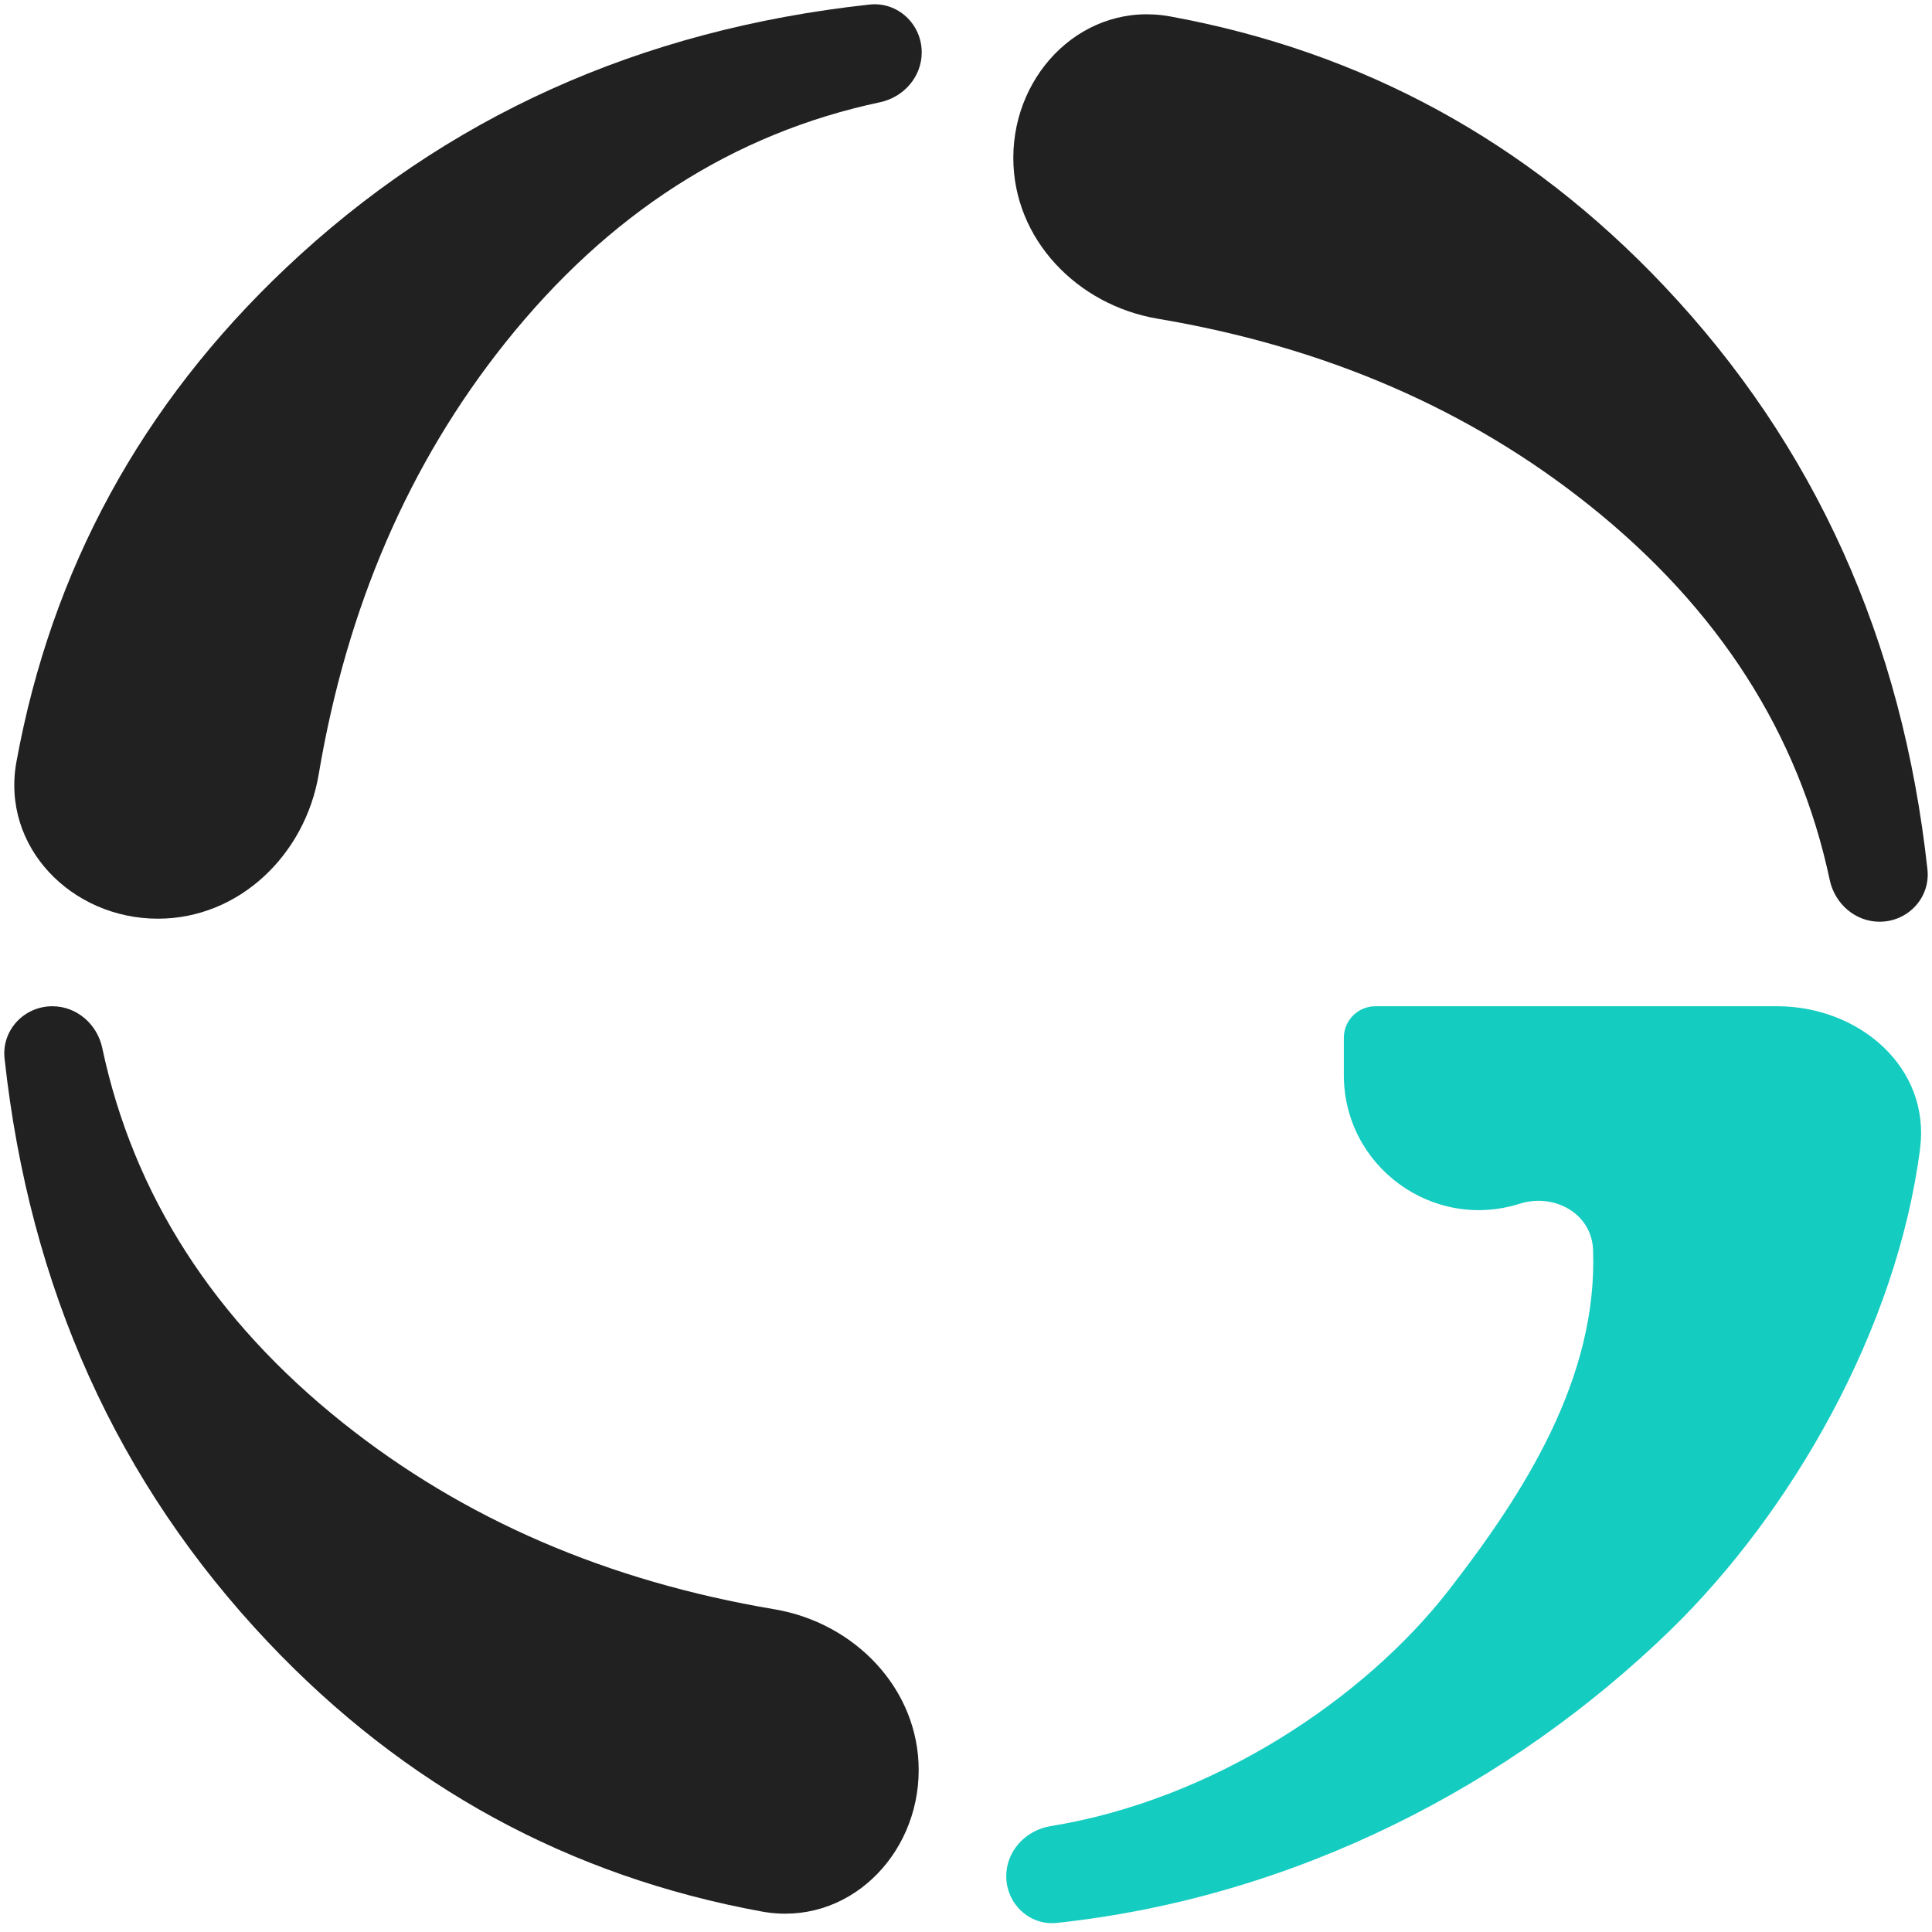
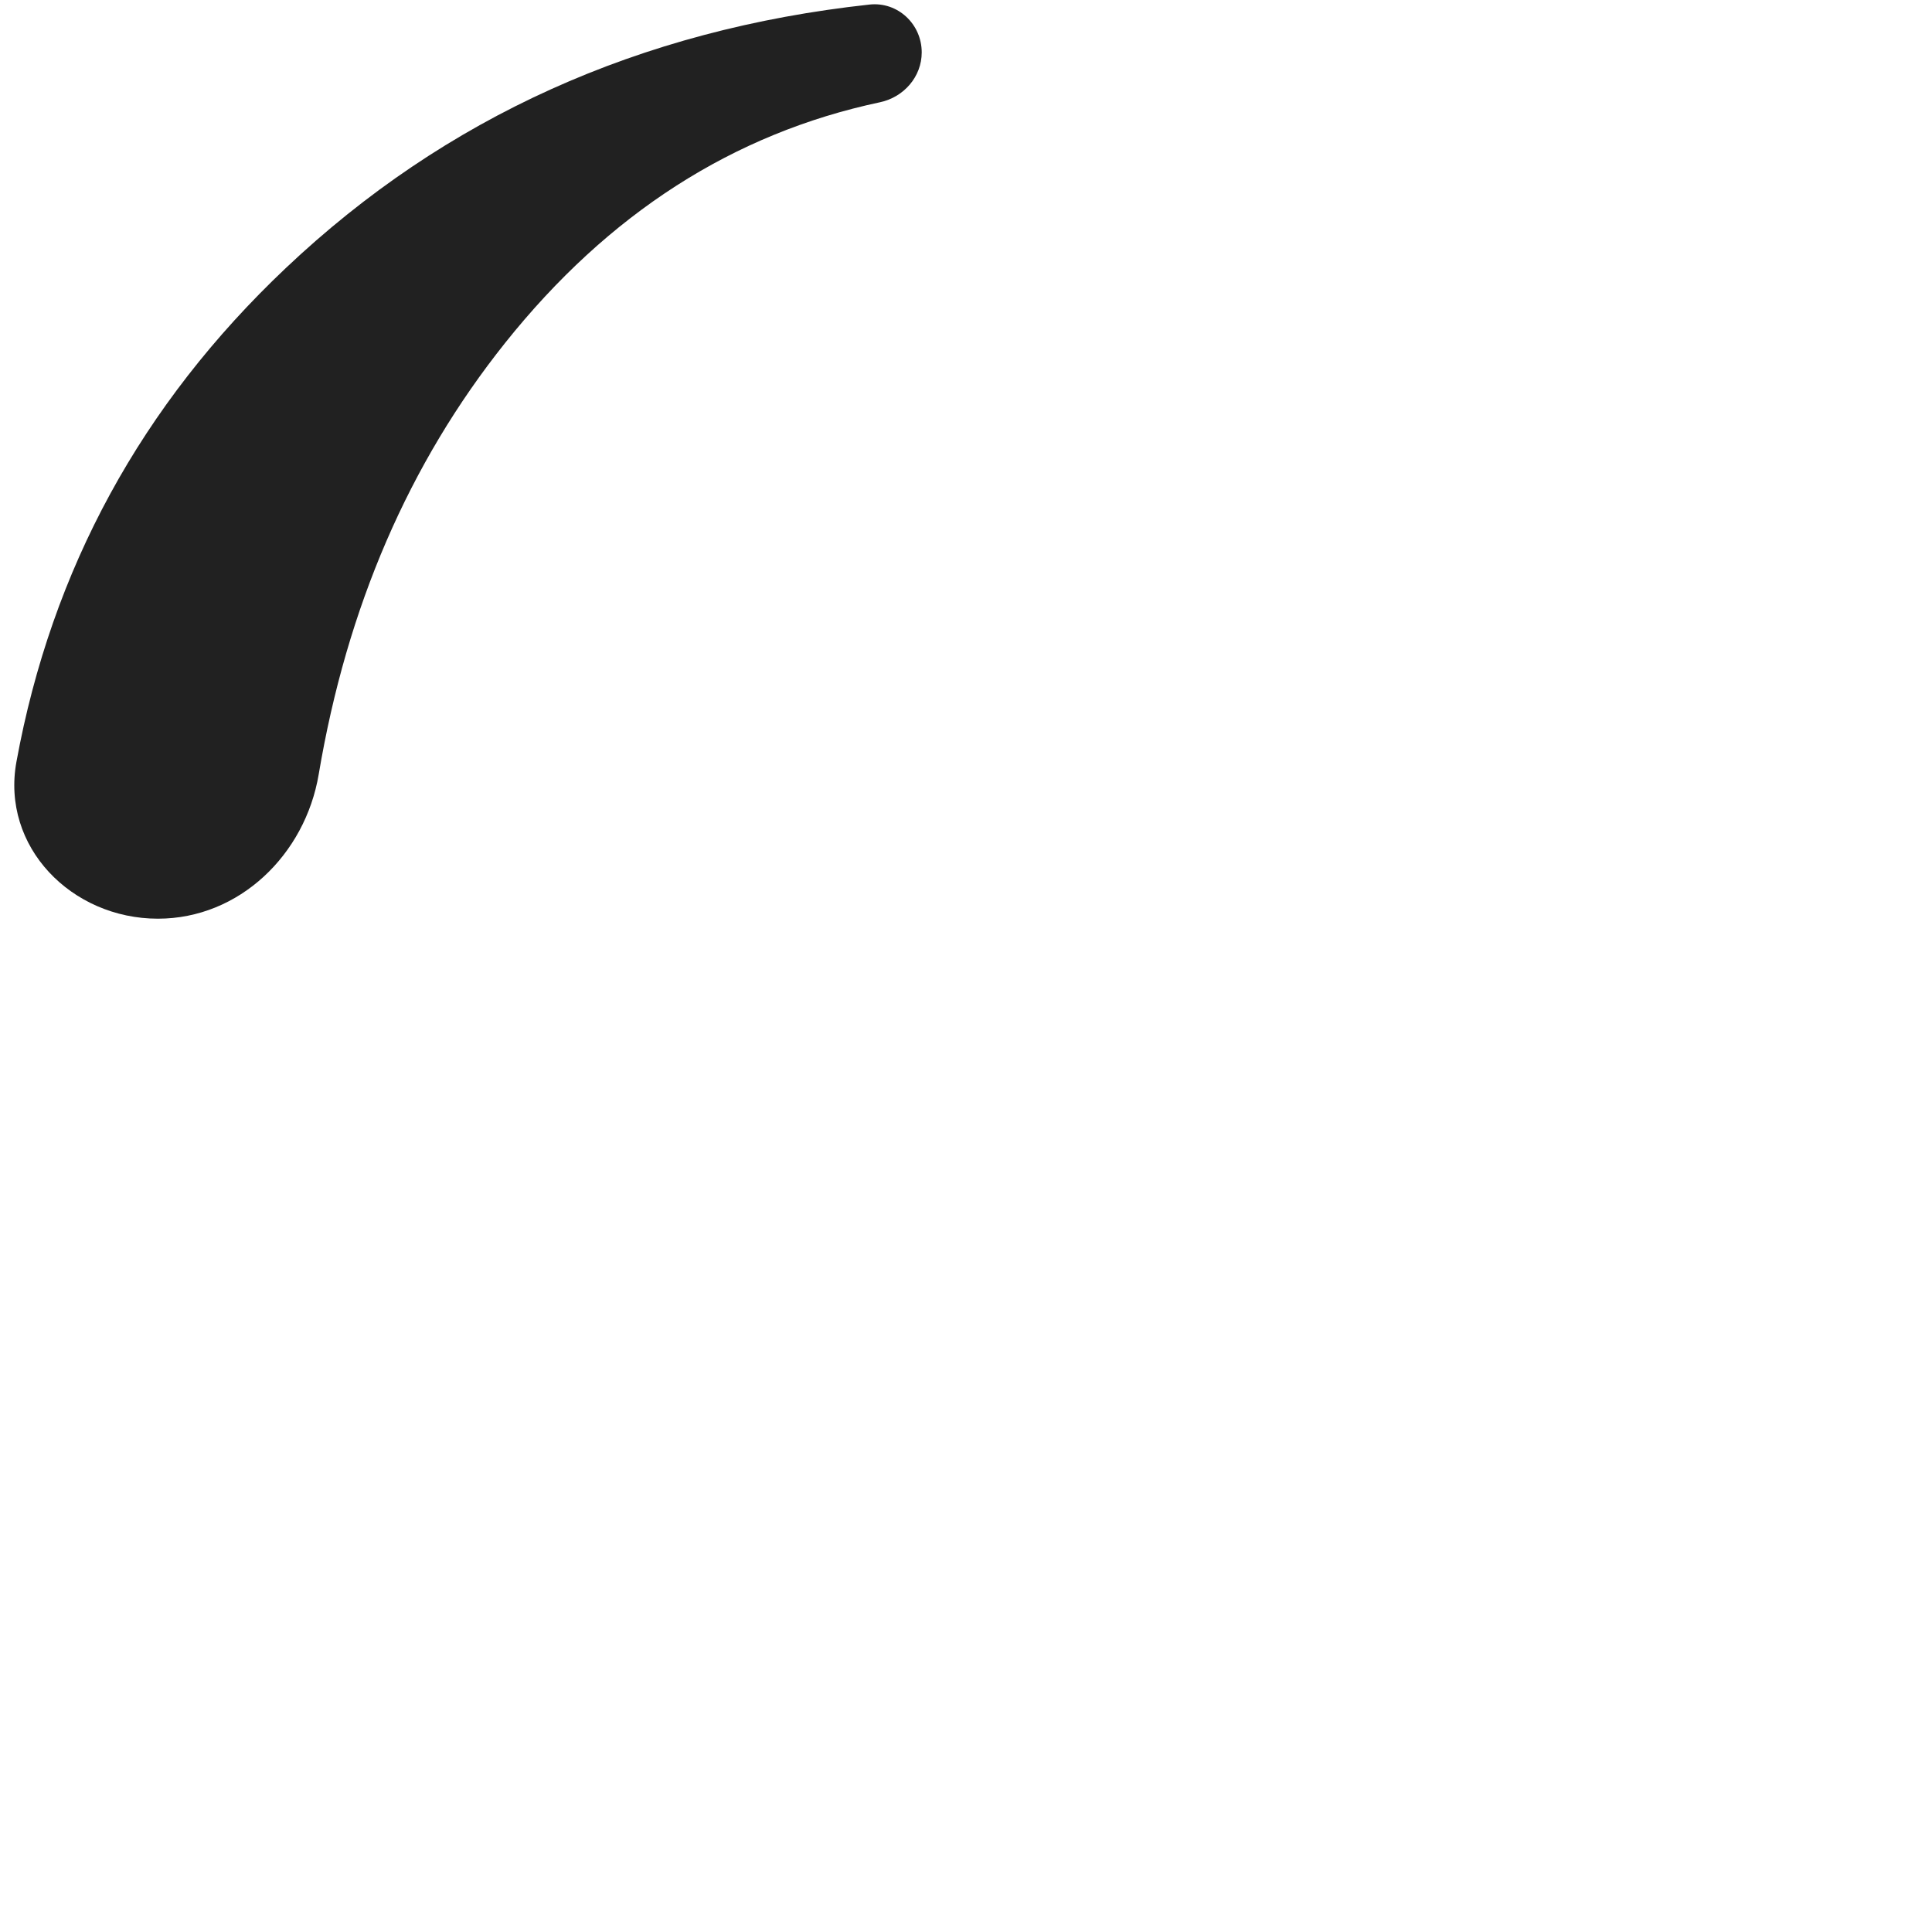
<svg xmlns="http://www.w3.org/2000/svg" width="360" height="360" viewBox="0 0 360 360" fill="none">
-   <path d="M311.25 303.75C281.664 332.514 241.489 353.526 196.951 358.304C191.829 358.854 187.5 354.737 187.5 349.586V349.586C187.5 344.885 191.136 341.021 195.777 340.269C225.892 335.393 254.12 316.708 270 296.25C284.114 278.066 297.721 256.692 296.844 232.885C296.595 226.11 289.62 222.258 283.157 224.303V224.303C266.937 229.435 250.405 217.327 250.405 200.315V193.38C250.405 190.132 253.038 187.5 256.285 187.5H302.334H331.136C346.399 187.5 359.714 198.855 357.782 213.995C353.478 247.724 333.739 281.885 311.25 303.75Z" fill="#15CCC1" />
-   <path d="M310.054 53.259C338.126 82.935 354.491 119.189 359.151 162.021C359.722 167.274 355.521 171.75 350.237 171.75V171.75C345.699 171.75 341.888 168.409 340.945 163.971C335.139 136.629 320.194 113.348 296.11 94.129C273.648 76.205 246.849 64.624 215.715 59.387C200.757 56.871 188.816 44.593 188.816 29.425V29.425C188.816 13.33 202.224 0.169 218.057 3.065C253.944 9.629 284.609 26.36 310.054 53.259Z" fill="#212121" />
  <path d="M53.258 49.946C82.934 21.874 119.188 5.508 162.02 0.849C167.273 0.278 171.749 4.479 171.749 9.763V9.763C171.749 14.3 168.408 18.112 163.97 19.054C136.628 24.86 113.348 39.806 94.129 63.89C76.205 86.352 64.624 113.15 59.386 144.284C56.87 159.243 44.593 171.184 29.424 171.184V171.184C13.329 171.184 0.168 157.775 3.064 141.943C9.628 106.056 26.36 75.39 53.258 49.946Z" fill="#212121" />
-   <path d="M49.946 305.99C21.874 276.314 5.509 240.06 0.849 197.228C0.278 191.975 4.479 187.5 9.763 187.5V187.5C14.301 187.5 18.112 190.84 19.055 195.278C24.861 222.621 39.806 245.901 63.89 265.12C86.352 283.044 113.151 294.625 144.285 299.862C159.243 302.378 171.184 314.656 171.184 329.824V329.824C171.184 345.919 157.776 359.08 141.943 356.184C106.056 349.62 75.391 332.889 49.946 305.99Z" fill="#212121" />
</svg>